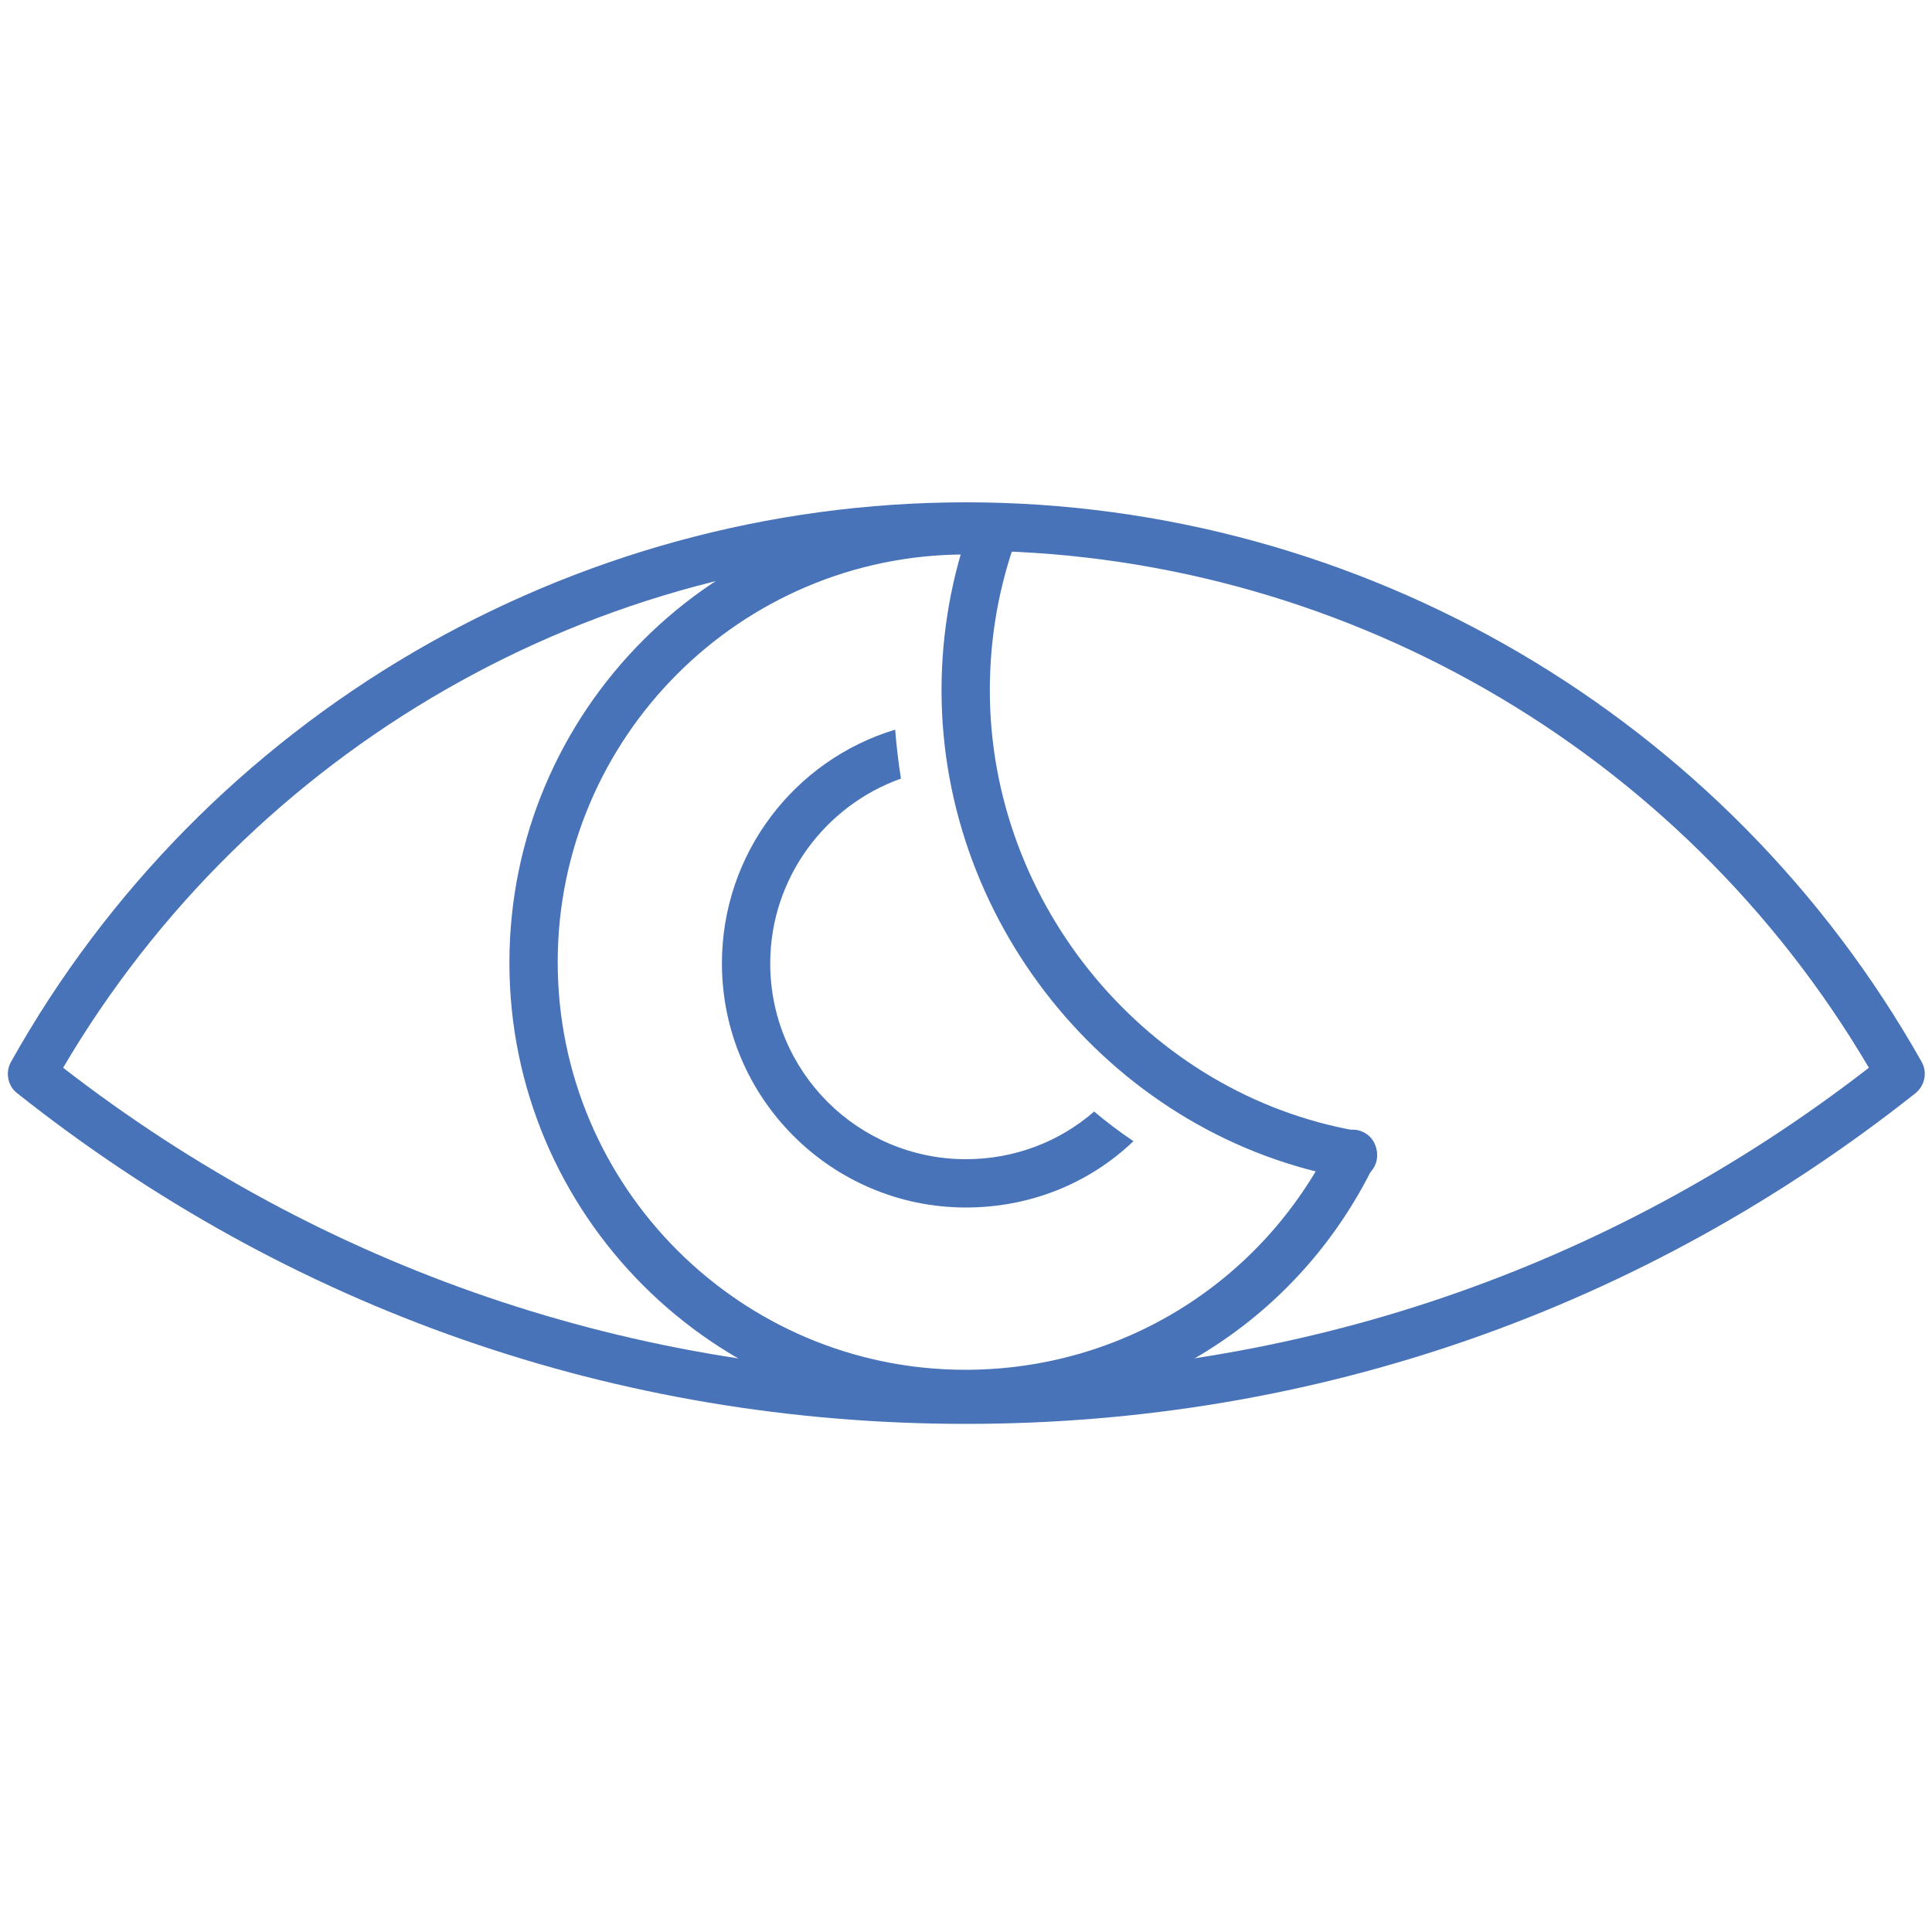
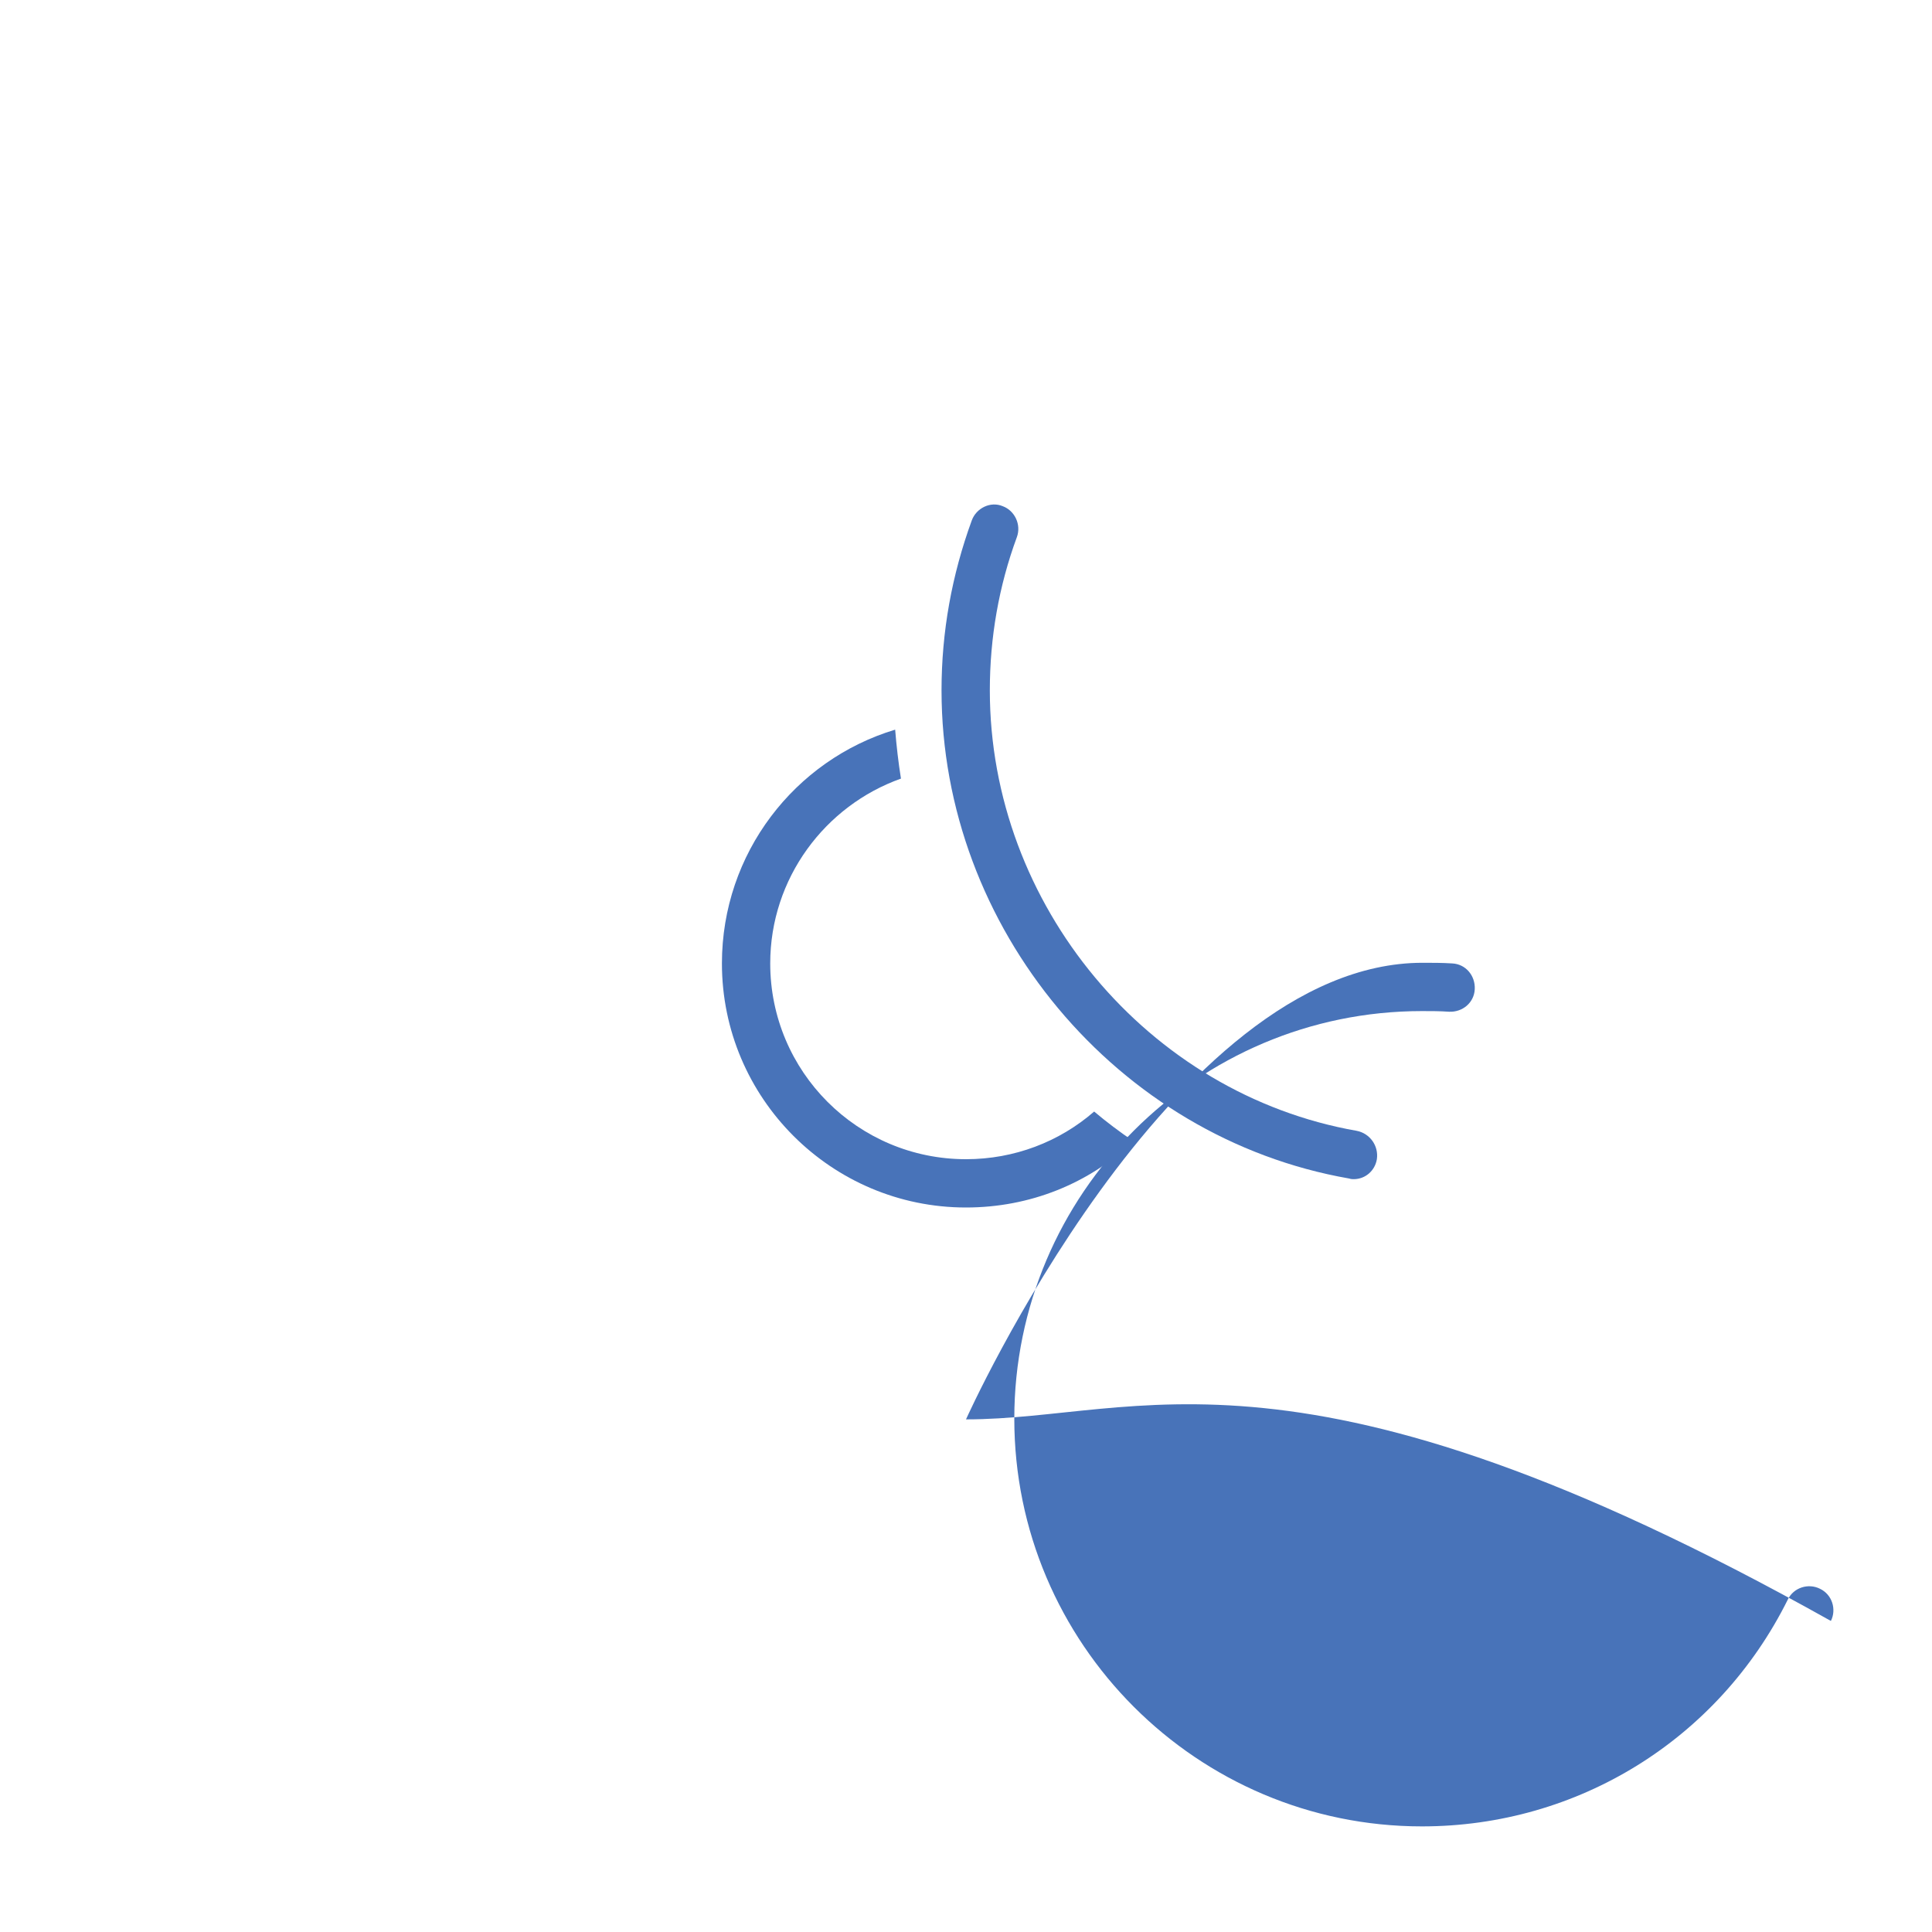
<svg xmlns="http://www.w3.org/2000/svg" version="1.1" id="レイヤー_1" x="0px" y="0px" viewBox="0 0 300 300" style="enable-background:new 0 0 300 300;" xml:space="preserve">
  <style type="text/css">
	.st0{fill:#4873B9;}
</style>
  <g>
-     <path class="st0" d="M150,220.4c-39.1,0-70.9-31.8-70.9-70.9s31.8-70.9,70.9-70.9c1.5,0,3.1,0,4.6,0.1c2.1,0.1,3.6,1.9,3.5,4   s-1.9,3.6-4,3.5c-1.4-0.1-2.8-0.1-4.2-0.1c-34.9,0-63.3,28.4-63.3,63.3s28.4,63.3,63.3,63.3c24.2,0,46-13.5,56.8-35.2   c0.9-1.9,3.2-2.6,5-1.7c1.9,0.9,2.6,3.2,1.7,5C201.5,205.3,177.1,220.4,150,220.4z" />
+     <path class="st0" d="M150,220.4s31.8-70.9,70.9-70.9c1.5,0,3.1,0,4.6,0.1c2.1,0.1,3.6,1.9,3.5,4   s-1.9,3.6-4,3.5c-1.4-0.1-2.8-0.1-4.2-0.1c-34.9,0-63.3,28.4-63.3,63.3s28.4,63.3,63.3,63.3c24.2,0,46-13.5,56.8-35.2   c0.9-1.9,3.2-2.6,5-1.7c1.9,0.9,2.6,3.2,1.7,5C201.5,205.3,177.1,220.4,150,220.4z" />
    <path class="st0" d="M210.2,183.1c-0.2,0-0.4,0-0.7-0.1c-36.1-6.3-63.3-38.9-63.3-75.8c0-9.1,1.6-17.9,4.7-26.4   c0.7-1.9,2.9-3,4.8-2.2c1.9,0.7,2.9,2.9,2.2,4.8c-2.8,7.6-4.2,15.6-4.2,23.8c0,33.3,24.5,62.7,57,68.4c2,0.4,3.4,2.3,3.1,4.4   C213.5,181.8,212,183.1,210.2,183.1z" />
    <g>
      <g>
        <path class="st0" d="M169.9,172.6c-5.4,4.7-12.4,7.4-19.9,7.4c-16.8,0-30.4-13.6-30.4-30.4c0-13.2,8.5-24.5,20.3-28.7     c-0.4-2.5-0.7-5.1-0.9-7.6c-15.6,4.7-26.9,19.2-26.9,36.3c0,20.9,17,37.9,37.9,37.9c9.9,0,19.1-3.7,26-10.3     C173.9,175.8,171.8,174.2,169.9,172.6z" />
      </g>
    </g>
-     <path class="st0" d="M150,221.1c-54.2,0-105.1-17.8-147.4-51.4c-1.4-1.1-1.8-3.2-0.9-4.8C31.7,111.3,88.6,78,150,78   s118.2,33.3,148.4,86.9c0.9,1.6,0.5,3.6-0.9,4.8C255.1,203.3,204.2,221.1,150,221.1z M9.8,165.8c40.4,31.3,88.8,47.8,140.2,47.8   s99.8-16.5,140.2-47.8C261,116.2,207.6,85.5,150,85.5S39,116.2,9.8,165.8z" />
  </g>
</svg>